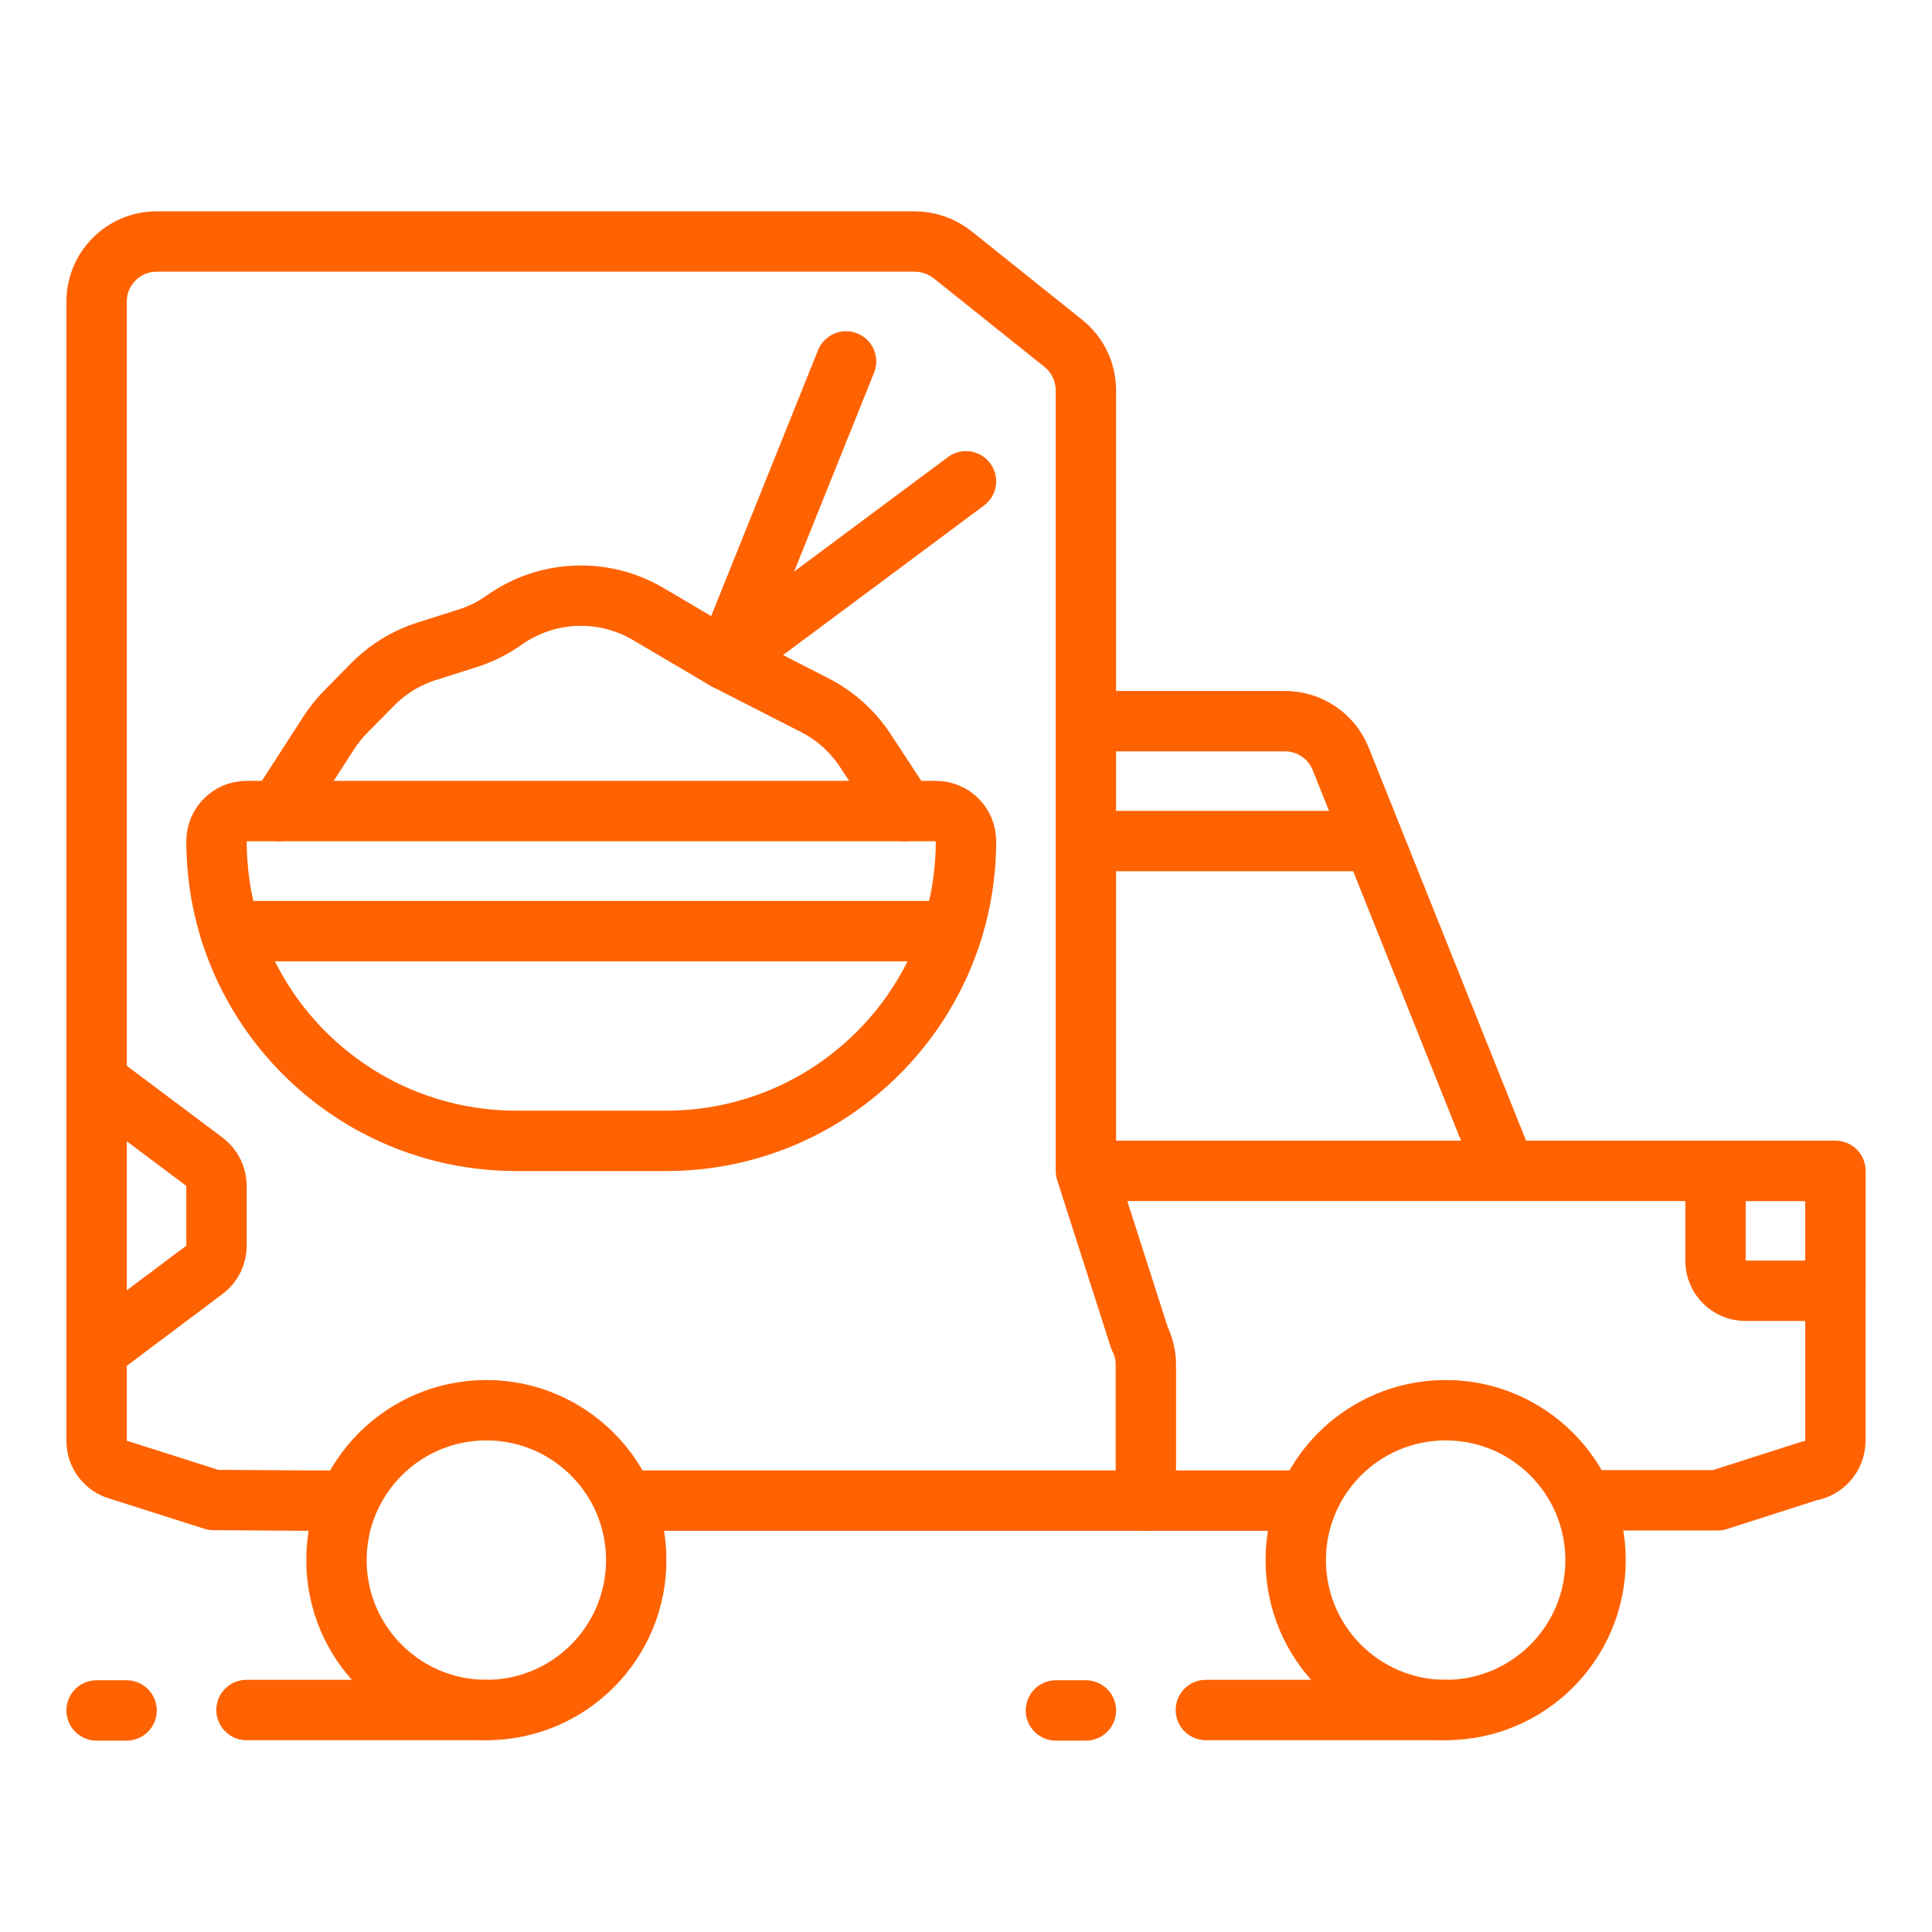
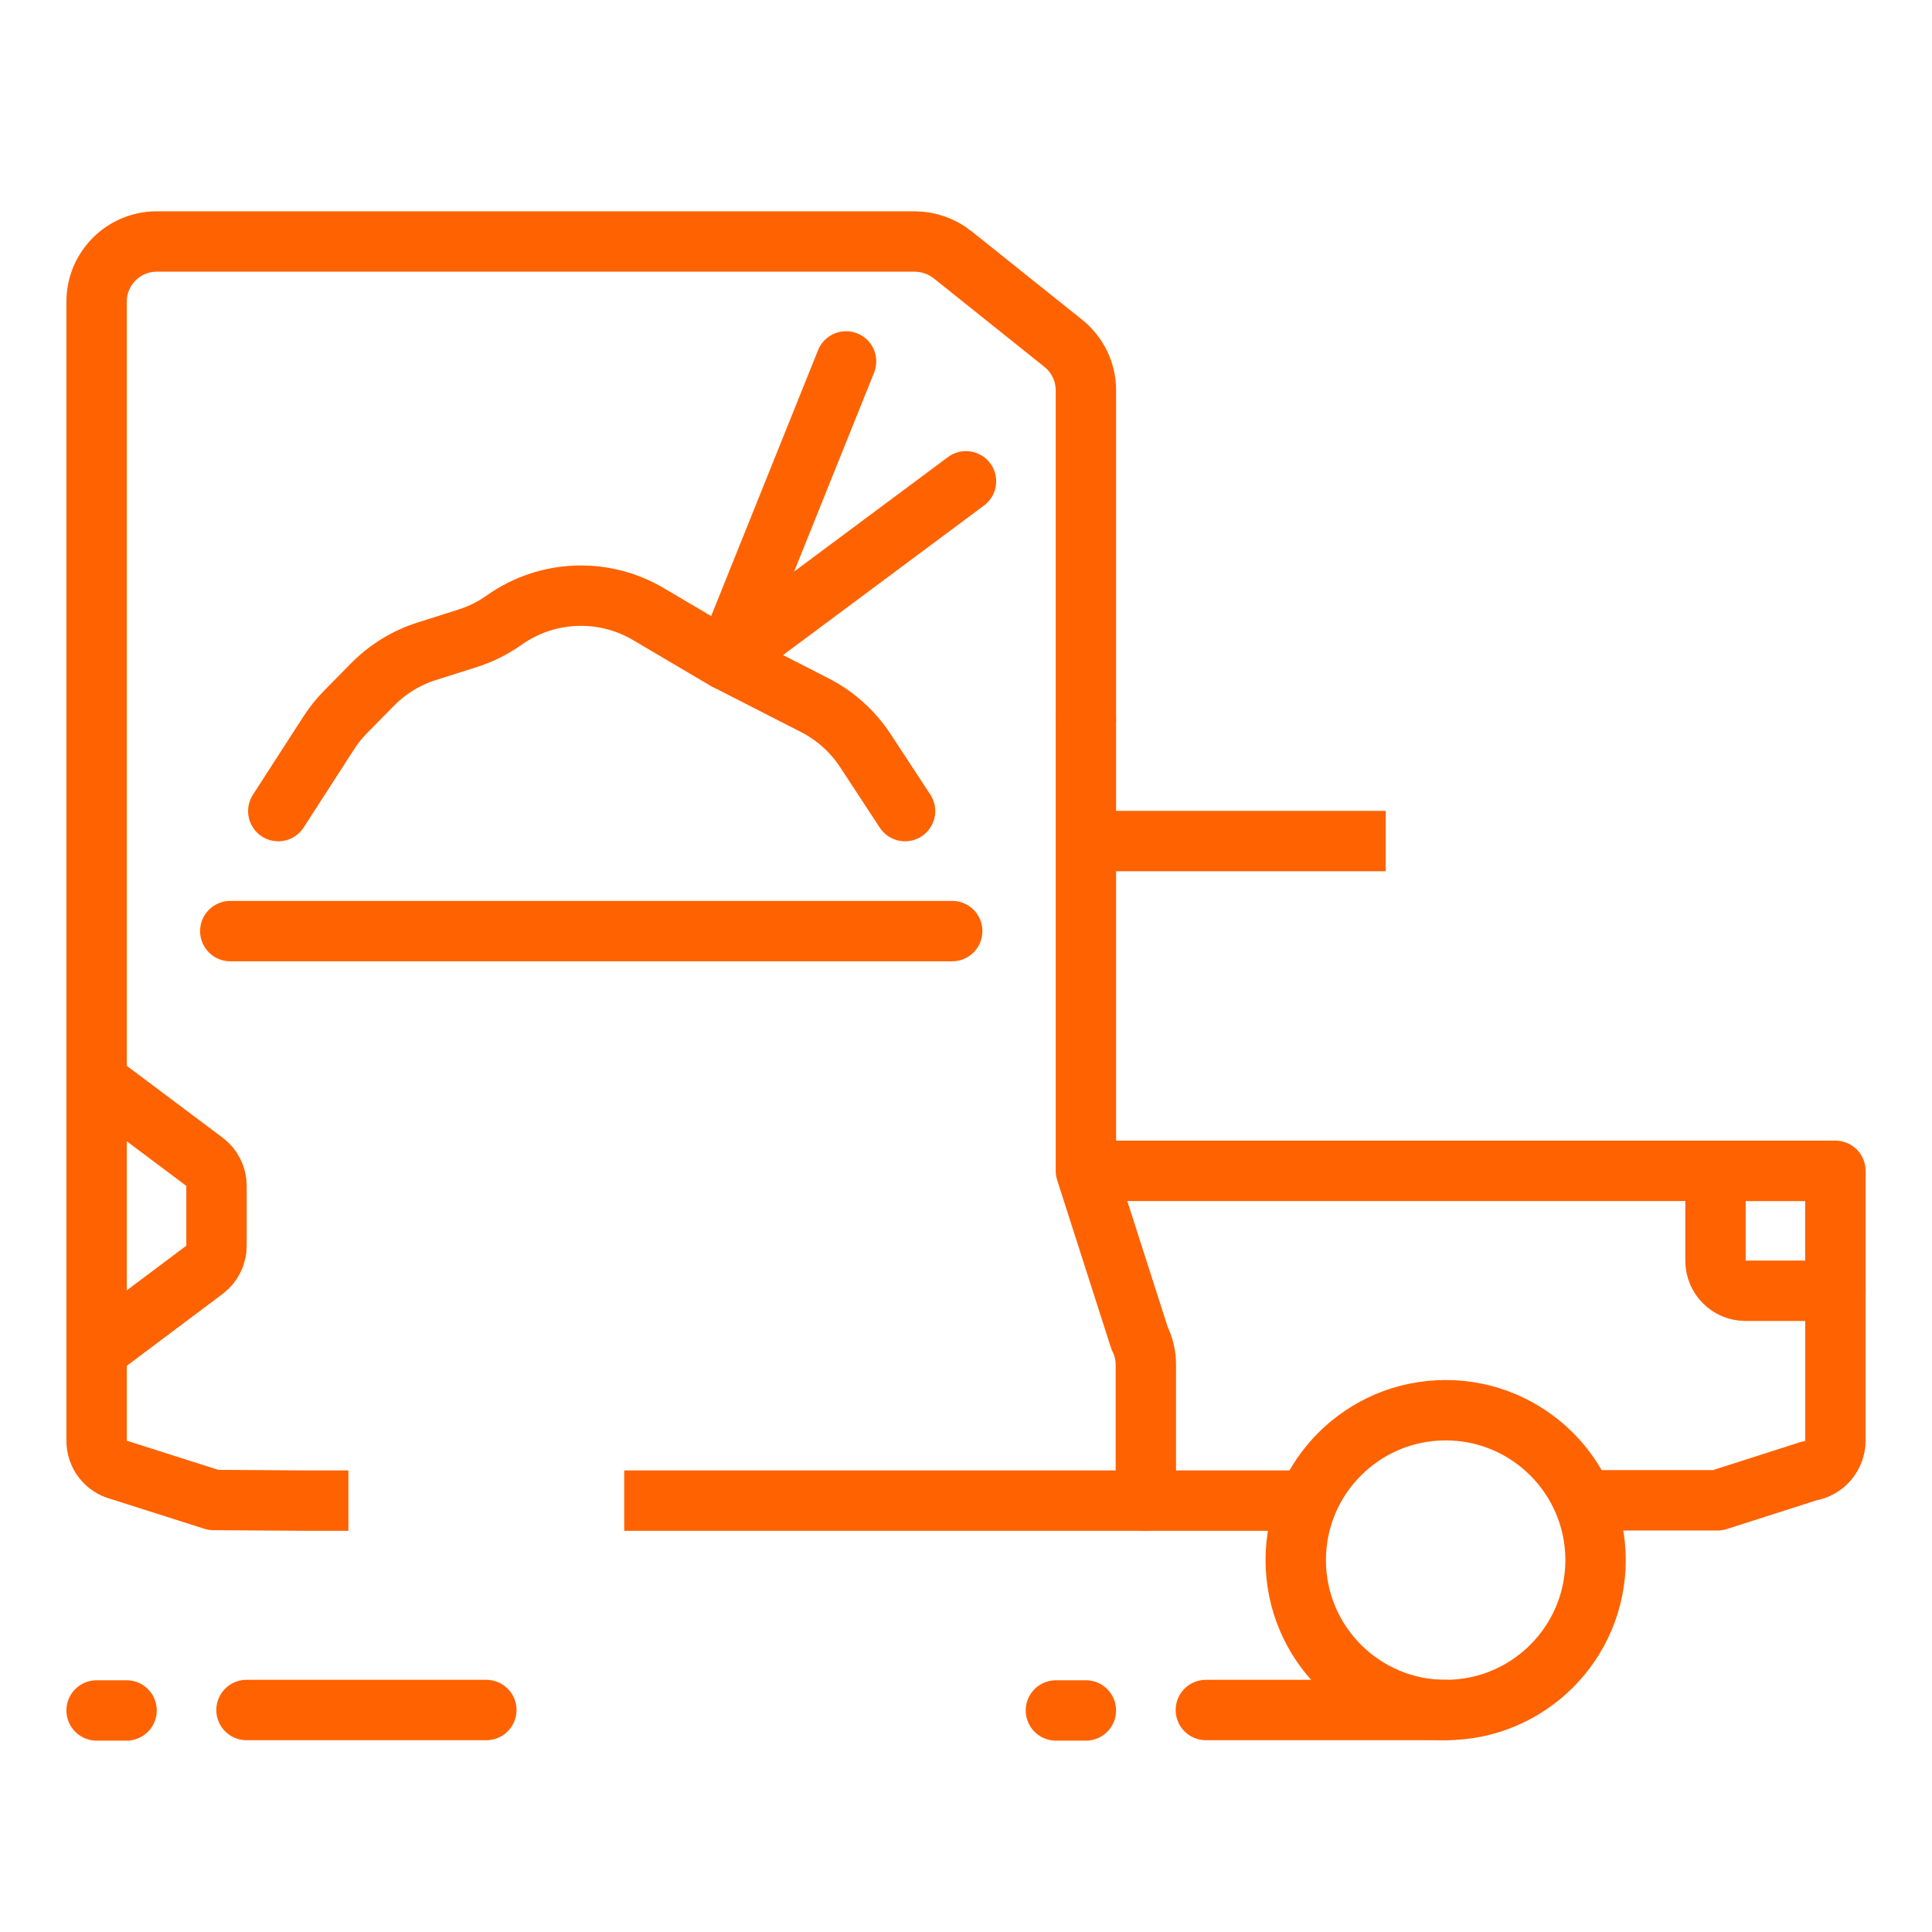
<svg xmlns="http://www.w3.org/2000/svg" width="80" height="80" viewBox="0 0 80 80" fill="none">
  <mask id="mask0_2859_15488" style="mask-type:alpha" maskUnits="userSpaceOnUse" x="0" y="0" width="80" height="80">
    <rect width="80" height="80" fill="#D2D2D7" />
  </mask>
  <g mask="url(#mask0_2859_15488)">
    <path d="M30.068 27.319L35.034 14.965" stroke="#FF6200" stroke-width="2.5" stroke-linecap="round" stroke-linejoin="round" />
    <path d="M39.999 19.93L30.068 27.32" stroke="#FF6200" stroke-width="2.5" stroke-linecap="round" stroke-linejoin="round" />
-     <path fill-rule="evenodd" clip-rule="evenodd" d="M10.206 33.585H38.757C39.443 33.585 39.999 34.141 39.999 34.827C39.999 41.683 34.441 47.24 27.585 47.24H21.378C14.523 47.24 8.965 41.683 8.965 34.827C8.965 34.141 9.521 33.585 10.206 33.585Z" stroke="#FF6200" stroke-width="2.5" stroke-linecap="round" stroke-linejoin="round" />
    <path d="M37.476 33.586L35.83 31.077C35.307 30.28 34.586 29.633 33.737 29.2L30.176 27.379C30.077 27.329 29.98 27.276 29.886 27.22L26.85 25.429C24.985 24.326 22.645 24.424 20.877 25.677C20.412 26.007 19.898 26.263 19.354 26.434L17.674 26.967C16.821 27.237 16.046 27.712 15.419 28.351L14.328 29.459C14.065 29.724 13.83 30.015 13.626 30.328L11.523 33.586" stroke="#FF6200" stroke-width="2.5" stroke-linecap="round" stroke-linejoin="round" />
    <path d="M9.535 38.555H39.429" stroke="#FF6200" stroke-width="2.5" stroke-linecap="round" stroke-linejoin="round" />
-     <path d="M44.965 29.862H53.214C54.228 29.863 55.14 30.482 55.516 31.424L62.344 48.482" stroke="#FF6200" stroke-width="2.5" stroke-linejoin="round" />
    <path d="M25.848 62.137H47.447H51.171H54.151H54.163" stroke="#FF6200" stroke-width="2.5" stroke-linejoin="round" />
    <path d="M44.965 48.482H74.757C75.443 48.482 75.999 49.038 75.999 49.724V59.654C75.998 60.282 75.539 60.815 74.919 60.908L71.12 62.125H65.559" stroke="#FF6200" stroke-width="2.5" stroke-linejoin="round" />
    <path d="M14.427 62.137H12.677L8.841 62.112L4.943 60.871C4.39 60.734 4 60.237 4 59.666V12.483C4.004 11.113 5.113 10.004 6.483 10H37.889C38.452 10.005 38.998 10.197 39.441 10.546L44.034 14.221C44.621 14.692 44.963 15.404 44.965 16.157V29.862" stroke="#FF6200" stroke-width="2.5" stroke-linejoin="round" />
    <path d="M44.965 29.862V48.482L47.186 55.407C47.358 55.751 47.448 56.13 47.447 56.515V62.137" stroke="#FF6200" stroke-width="2.5" stroke-linecap="round" stroke-linejoin="round" />
    <path d="M4 55.93L8.469 52.578C8.781 52.344 8.965 51.976 8.965 51.585V49.102C8.965 48.712 8.781 48.344 8.469 48.109L4 44.758" stroke="#FF6200" stroke-width="2.5" stroke-linejoin="round" />
    <path d="M44.965 34.827H57.378" stroke="#FF6200" stroke-width="2.5" stroke-linejoin="round" />
-     <path d="M20.138 70.808C23.566 70.808 26.345 68.029 26.345 64.601C26.345 61.173 23.566 58.394 20.138 58.394C16.71 58.394 13.932 61.173 13.932 64.601C13.932 68.029 16.71 70.808 20.138 70.808Z" stroke="#FF6200" stroke-width="2.5" stroke-linejoin="round" />
    <path d="M59.861 70.808C63.289 70.808 66.068 68.029 66.068 64.601C66.068 61.173 63.289 58.394 59.861 58.394C56.433 58.394 53.654 61.173 53.654 64.601C53.654 68.029 56.433 70.808 59.861 70.808Z" stroke="#FF6200" stroke-width="2.5" stroke-linejoin="round" />
    <path d="M20.138 70.808H10.207" stroke="#FF6200" stroke-width="2.5" stroke-linecap="round" stroke-linejoin="round" />
    <path d="M5.241 70.826H4" stroke="#FF6200" stroke-width="2.5" stroke-linecap="round" stroke-linejoin="round" />
    <path d="M59.862 70.808H49.932" stroke="#FF6200" stroke-width="2.5" stroke-linecap="round" stroke-linejoin="round" />
    <path d="M44.964 70.826H43.723" stroke="#FF6200" stroke-width="2.5" stroke-linecap="round" stroke-linejoin="round" />
    <path fill-rule="evenodd" clip-rule="evenodd" d="M71.035 48.482H76.001V53.448H72.276C71.591 53.448 71.035 52.892 71.035 52.206V48.482Z" stroke="#FF6200" stroke-width="2.5" stroke-linejoin="round" />
  </g>
</svg>